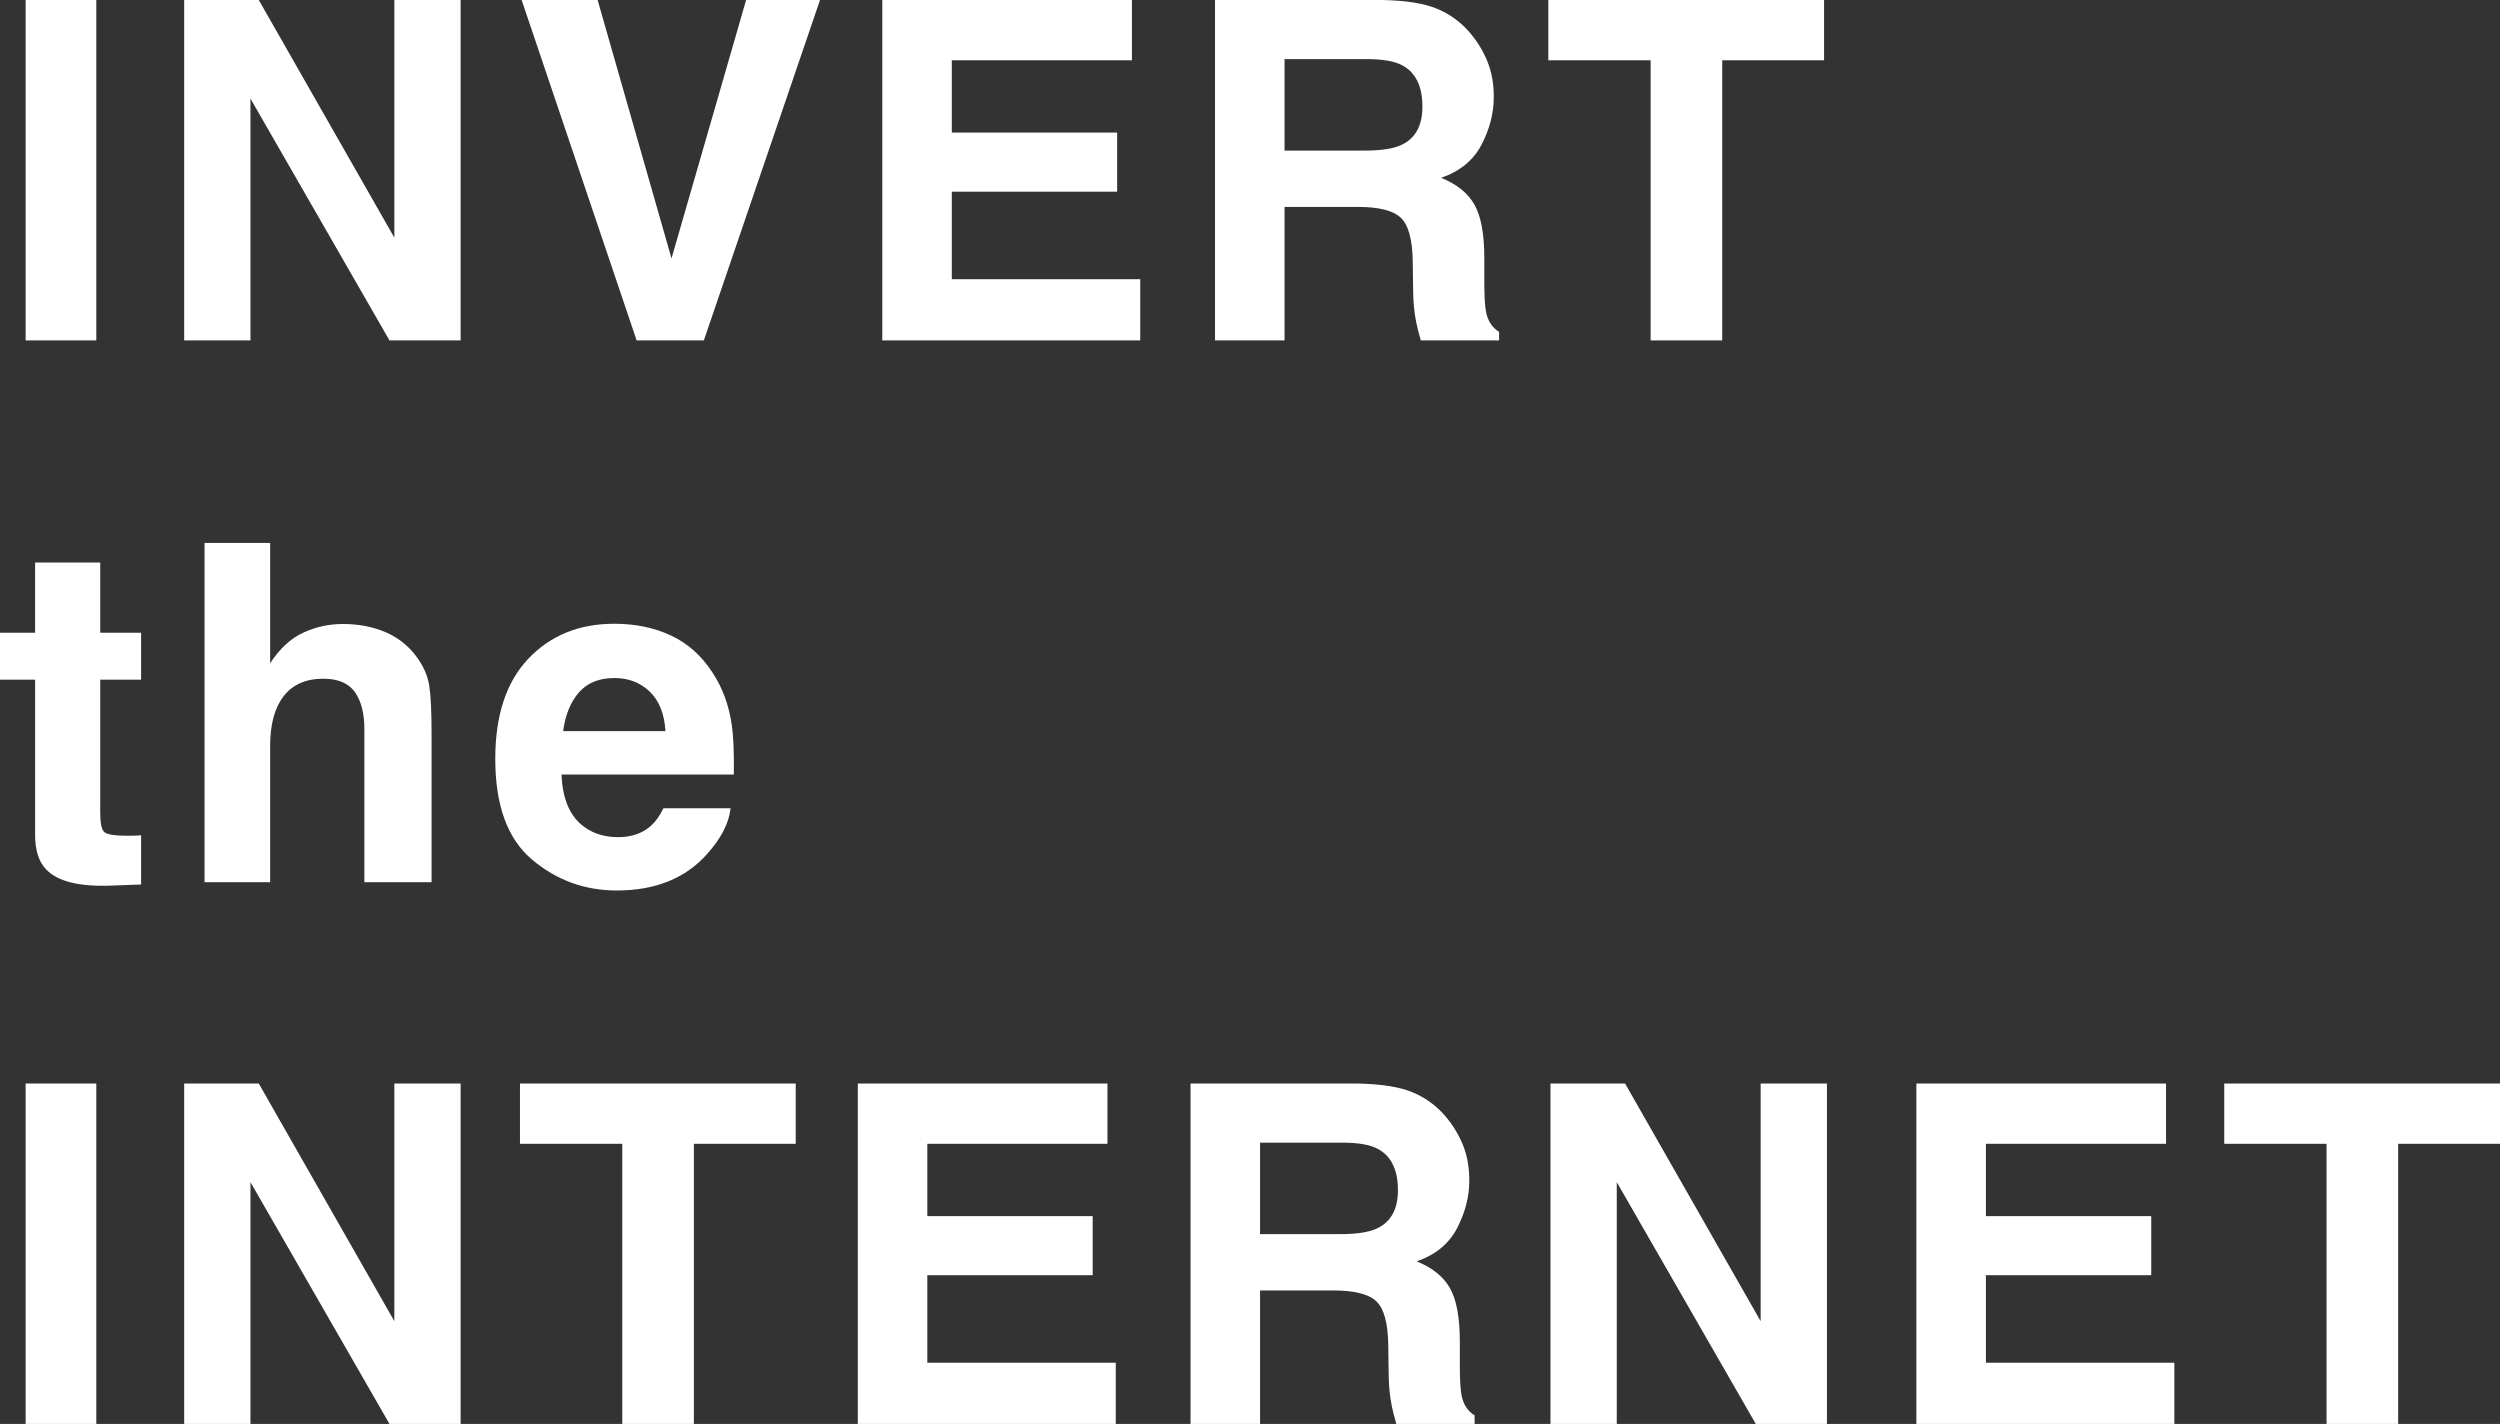
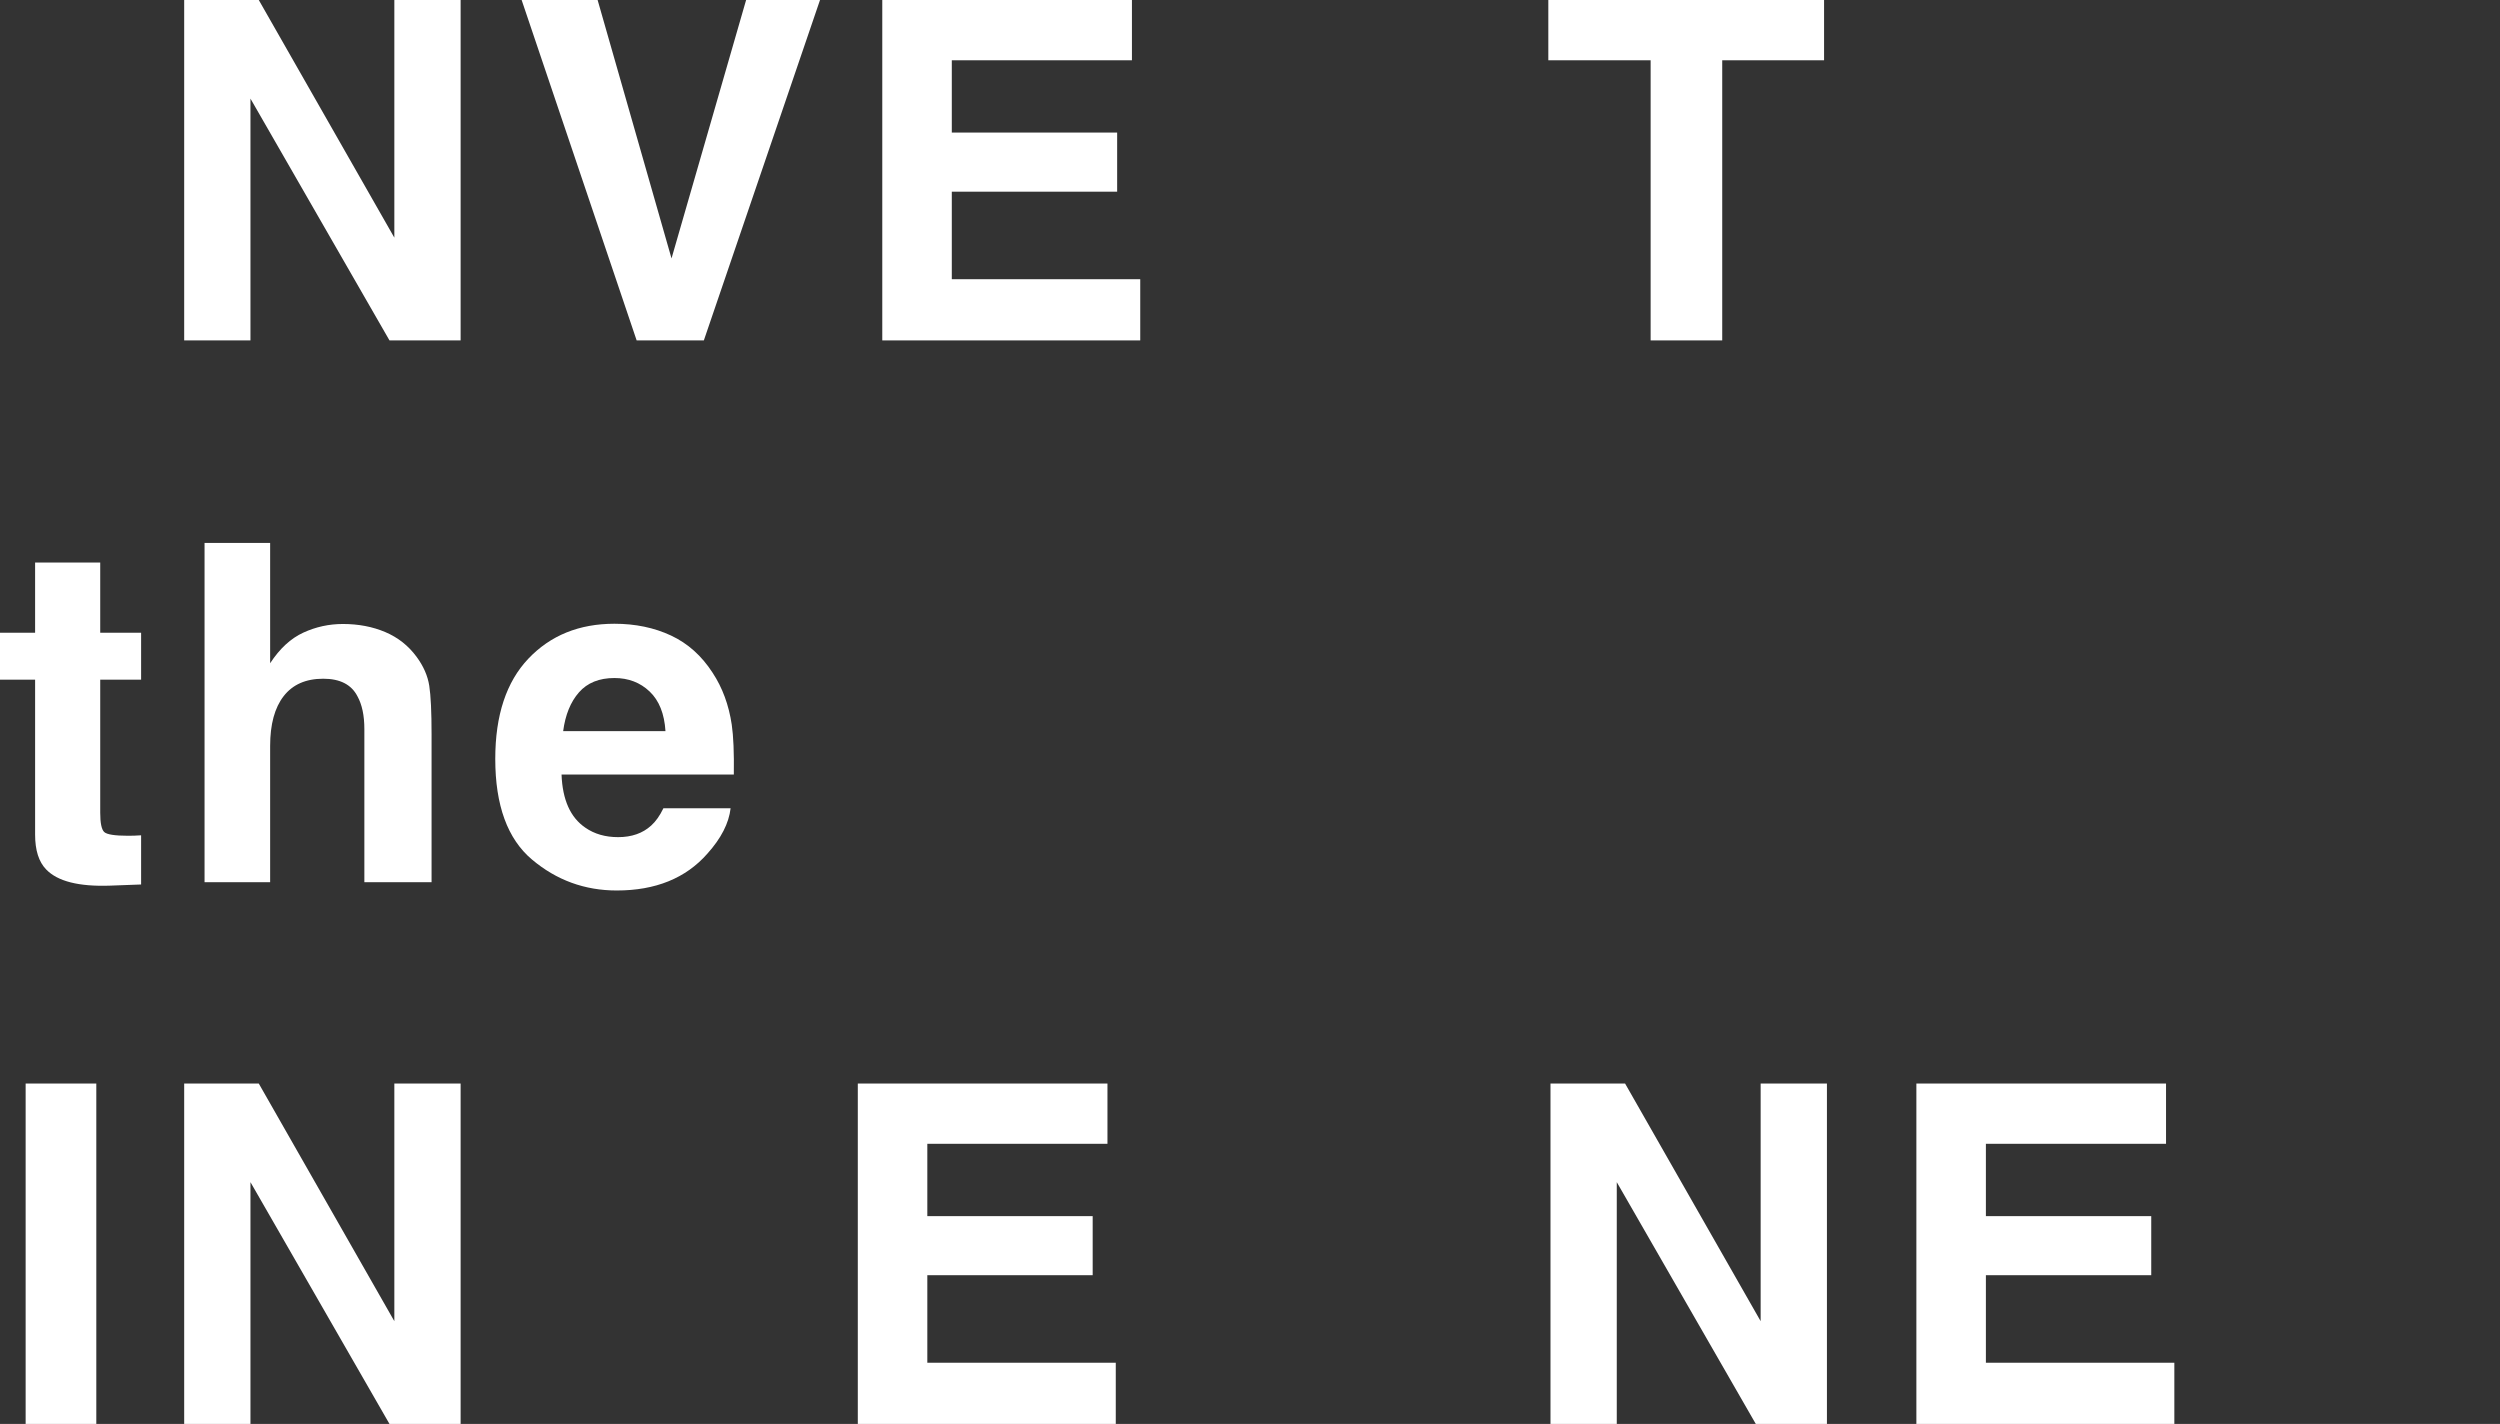
<svg xmlns="http://www.w3.org/2000/svg" id="_レイヤー_2" width="581.43" height="331.17" viewBox="0 0 581.43 331.17">
  <rect x="0" y="0" width="581.43" height="331.17" fill="#333333" stroke="none" />
  <defs>
    <style>.cls-1{fill:#fff;}</style>
  </defs>
  <g id="_デザイン">
-     <path class="cls-1" d="m5.962,0h16.436v79.17H5.962V0Z" />
    <path class="cls-1" d="m107.127,79.17h-16.543L58.25,22.935v56.235h-15.415V0h17.349l31.528,55.269V0h15.415v79.17Z" />
    <path class="cls-1" d="m121.318,0h17.671l17.188,60.103L173.525,0h17.188l-27.017,79.17h-15.63L121.318,0Z" />
    <path class="cls-1" d="m259.818,44.58h-38.457v20.356h43.828v14.233h-59.995V0h58.062v14.019h-41.895v16.812h38.457v13.75Z" />
-     <path class="cls-1" d="m315.828,48.125h-17.08v31.045h-16.167V0h38.833c5.55.107,9.82.788,12.81,2.041,2.989,1.254,5.523,3.098,7.6,5.532,1.719,2.006,3.079,4.226,4.082,6.66,1.002,2.436,1.504,5.21,1.504,8.325,0,3.76-.949,7.458-2.847,11.091-1.898,3.635-5.031,6.204-9.399,7.708,3.652,1.469,6.239,3.554,7.761,6.257,1.521,2.704,2.283,6.831,2.283,12.38v5.317c0,3.617.143,6.069.43,7.358.43,2.041,1.432,3.545,3.008,4.512v1.987h-18.208c-.502-1.754-.859-3.169-1.074-4.243-.43-2.22-.663-4.493-.698-6.821l-.107-7.358c-.072-5.049-.994-8.414-2.766-10.098-1.772-1.683-5.094-2.524-9.963-2.524Zm10.044-14.395c3.294-1.504,4.941-4.476,4.941-8.916,0-4.798-1.594-8.021-4.78-9.668-1.791-.931-4.477-1.396-8.057-1.396h-19.229v21.27h18.745c3.724,0,6.517-.43,8.379-1.289Z" />
    <path class="cls-1" d="m424.228,0v14.019h-23.687v65.151h-16.65V14.019h-23.794V0h64.131Z" />
    <path class="cls-1" d="m32.817,194.267v11.44l-7.251.269c-7.233.25-12.175-1.002-14.824-3.76-1.719-1.754-2.578-4.458-2.578-8.11v-36.04H0v-10.903h8.164v-16.328h15.146v16.328h9.507v10.903h-9.507v30.938c0,2.399.304,3.894.913,4.485.608.591,2.471.886,5.586.886.465,0,.958-.008,1.477-.027.519-.018,1.029-.044,1.531-.081Z" />
    <path class="cls-1" d="m100.37,170.795v34.375h-15.63v-35.61c0-3.15-.537-5.693-1.611-7.627-1.396-2.721-4.047-4.082-7.949-4.082-4.047,0-7.117,1.352-9.211,4.055-2.095,2.704-3.142,6.562-3.142,11.575v31.689h-15.254v-78.901h15.254v27.983c2.22-3.401,4.789-5.774,7.708-7.117,2.918-1.343,5.989-2.014,9.211-2.014,3.616,0,6.902.627,9.856,1.88,2.954,1.254,5.379,3.169,7.278,5.747,1.611,2.185,2.596,4.431,2.954,6.741.357,2.31.537,6.079.537,11.306Z" />
    <path class="cls-1" d="m169.917,187.982c-.395,3.474-2.202,7.001-5.425,10.581-5.014,5.693-12.031,8.54-21.055,8.54-7.448,0-14.019-2.398-19.712-7.197-5.693-4.798-8.54-12.604-8.54-23.418,0-10.133,2.569-17.903,7.708-23.311,5.138-5.406,11.807-8.11,20.007-8.11,4.869,0,9.256.913,13.159,2.739,3.902,1.826,7.125,4.709,9.668,8.647,2.291,3.474,3.777,7.502,4.458,12.085.394,2.686.555,6.553.483,11.602h-40.068c.215,5.873,2.059,9.99,5.532,12.354,2.112,1.469,4.654,2.202,7.627,2.202,3.15,0,5.711-.895,7.681-2.686,1.074-.967,2.022-2.31,2.847-4.028h15.63Zm-15.146-17.939c-.251-4.046-1.477-7.117-3.679-9.211s-4.933-3.142-8.191-3.142c-3.545,0-6.293,1.11-8.245,3.33-1.952,2.221-3.178,5.229-3.679,9.023h23.794Z" />
    <path class="cls-1" d="m5.962,252h16.436v79.17H5.962v-79.17Z" />
    <path class="cls-1" d="m107.127,331.17h-16.543l-32.334-56.235v56.235h-15.415v-79.17h17.349l31.528,55.269v-55.269h15.415v79.17Z" />
-     <path class="cls-1" d="m185.061,252v14.019h-23.687v65.151h-16.65v-65.151h-23.794v-14.019h64.131Z" />
    <path class="cls-1" d="m254.126,296.58h-38.457v20.356h43.828v14.233h-59.995v-79.17h58.062v14.019h-41.895v16.812h38.457v13.75Z" />
-     <path class="cls-1" d="m310.136,300.125h-17.08v31.045h-16.167v-79.17h38.833c5.55.107,9.82.788,12.81,2.041,2.989,1.254,5.523,3.098,7.6,5.532,1.719,2.006,3.079,4.226,4.082,6.66,1.002,2.436,1.504,5.21,1.504,8.325,0,3.76-.949,7.458-2.847,11.091-1.898,3.635-5.031,6.204-9.399,7.708,3.652,1.469,6.239,3.554,7.761,6.257,1.521,2.704,2.283,6.831,2.283,12.38v5.317c0,3.617.143,6.069.43,7.358.43,2.041,1.432,3.545,3.008,4.512v1.987h-18.208c-.502-1.754-.859-3.169-1.074-4.243-.43-2.22-.663-4.493-.698-6.821l-.107-7.358c-.072-5.049-.994-8.414-2.766-10.098-1.772-1.683-5.094-2.524-9.963-2.524Zm10.044-14.395c3.294-1.504,4.941-4.476,4.941-8.916,0-4.798-1.594-8.021-4.78-9.668-1.791-.931-4.477-1.396-8.057-1.396h-19.229v21.27h18.745c3.724,0,6.517-.43,8.379-1.289Z" />
    <path class="cls-1" d="m424.892,331.17h-16.543l-32.334-56.235v56.235h-15.415v-79.17h17.349l31.528,55.269v-55.269h15.415v79.17Z" />
    <path class="cls-1" d="m500.32,296.58h-38.457v20.356h43.828v14.233h-59.995v-79.17h58.062v14.019h-41.895v16.812h38.457v13.75Z" />
-     <path class="cls-1" d="m581.43,252v14.019h-23.687v65.151h-16.65v-65.151h-23.794v-14.019h64.131Z" />
  </g>
</svg>